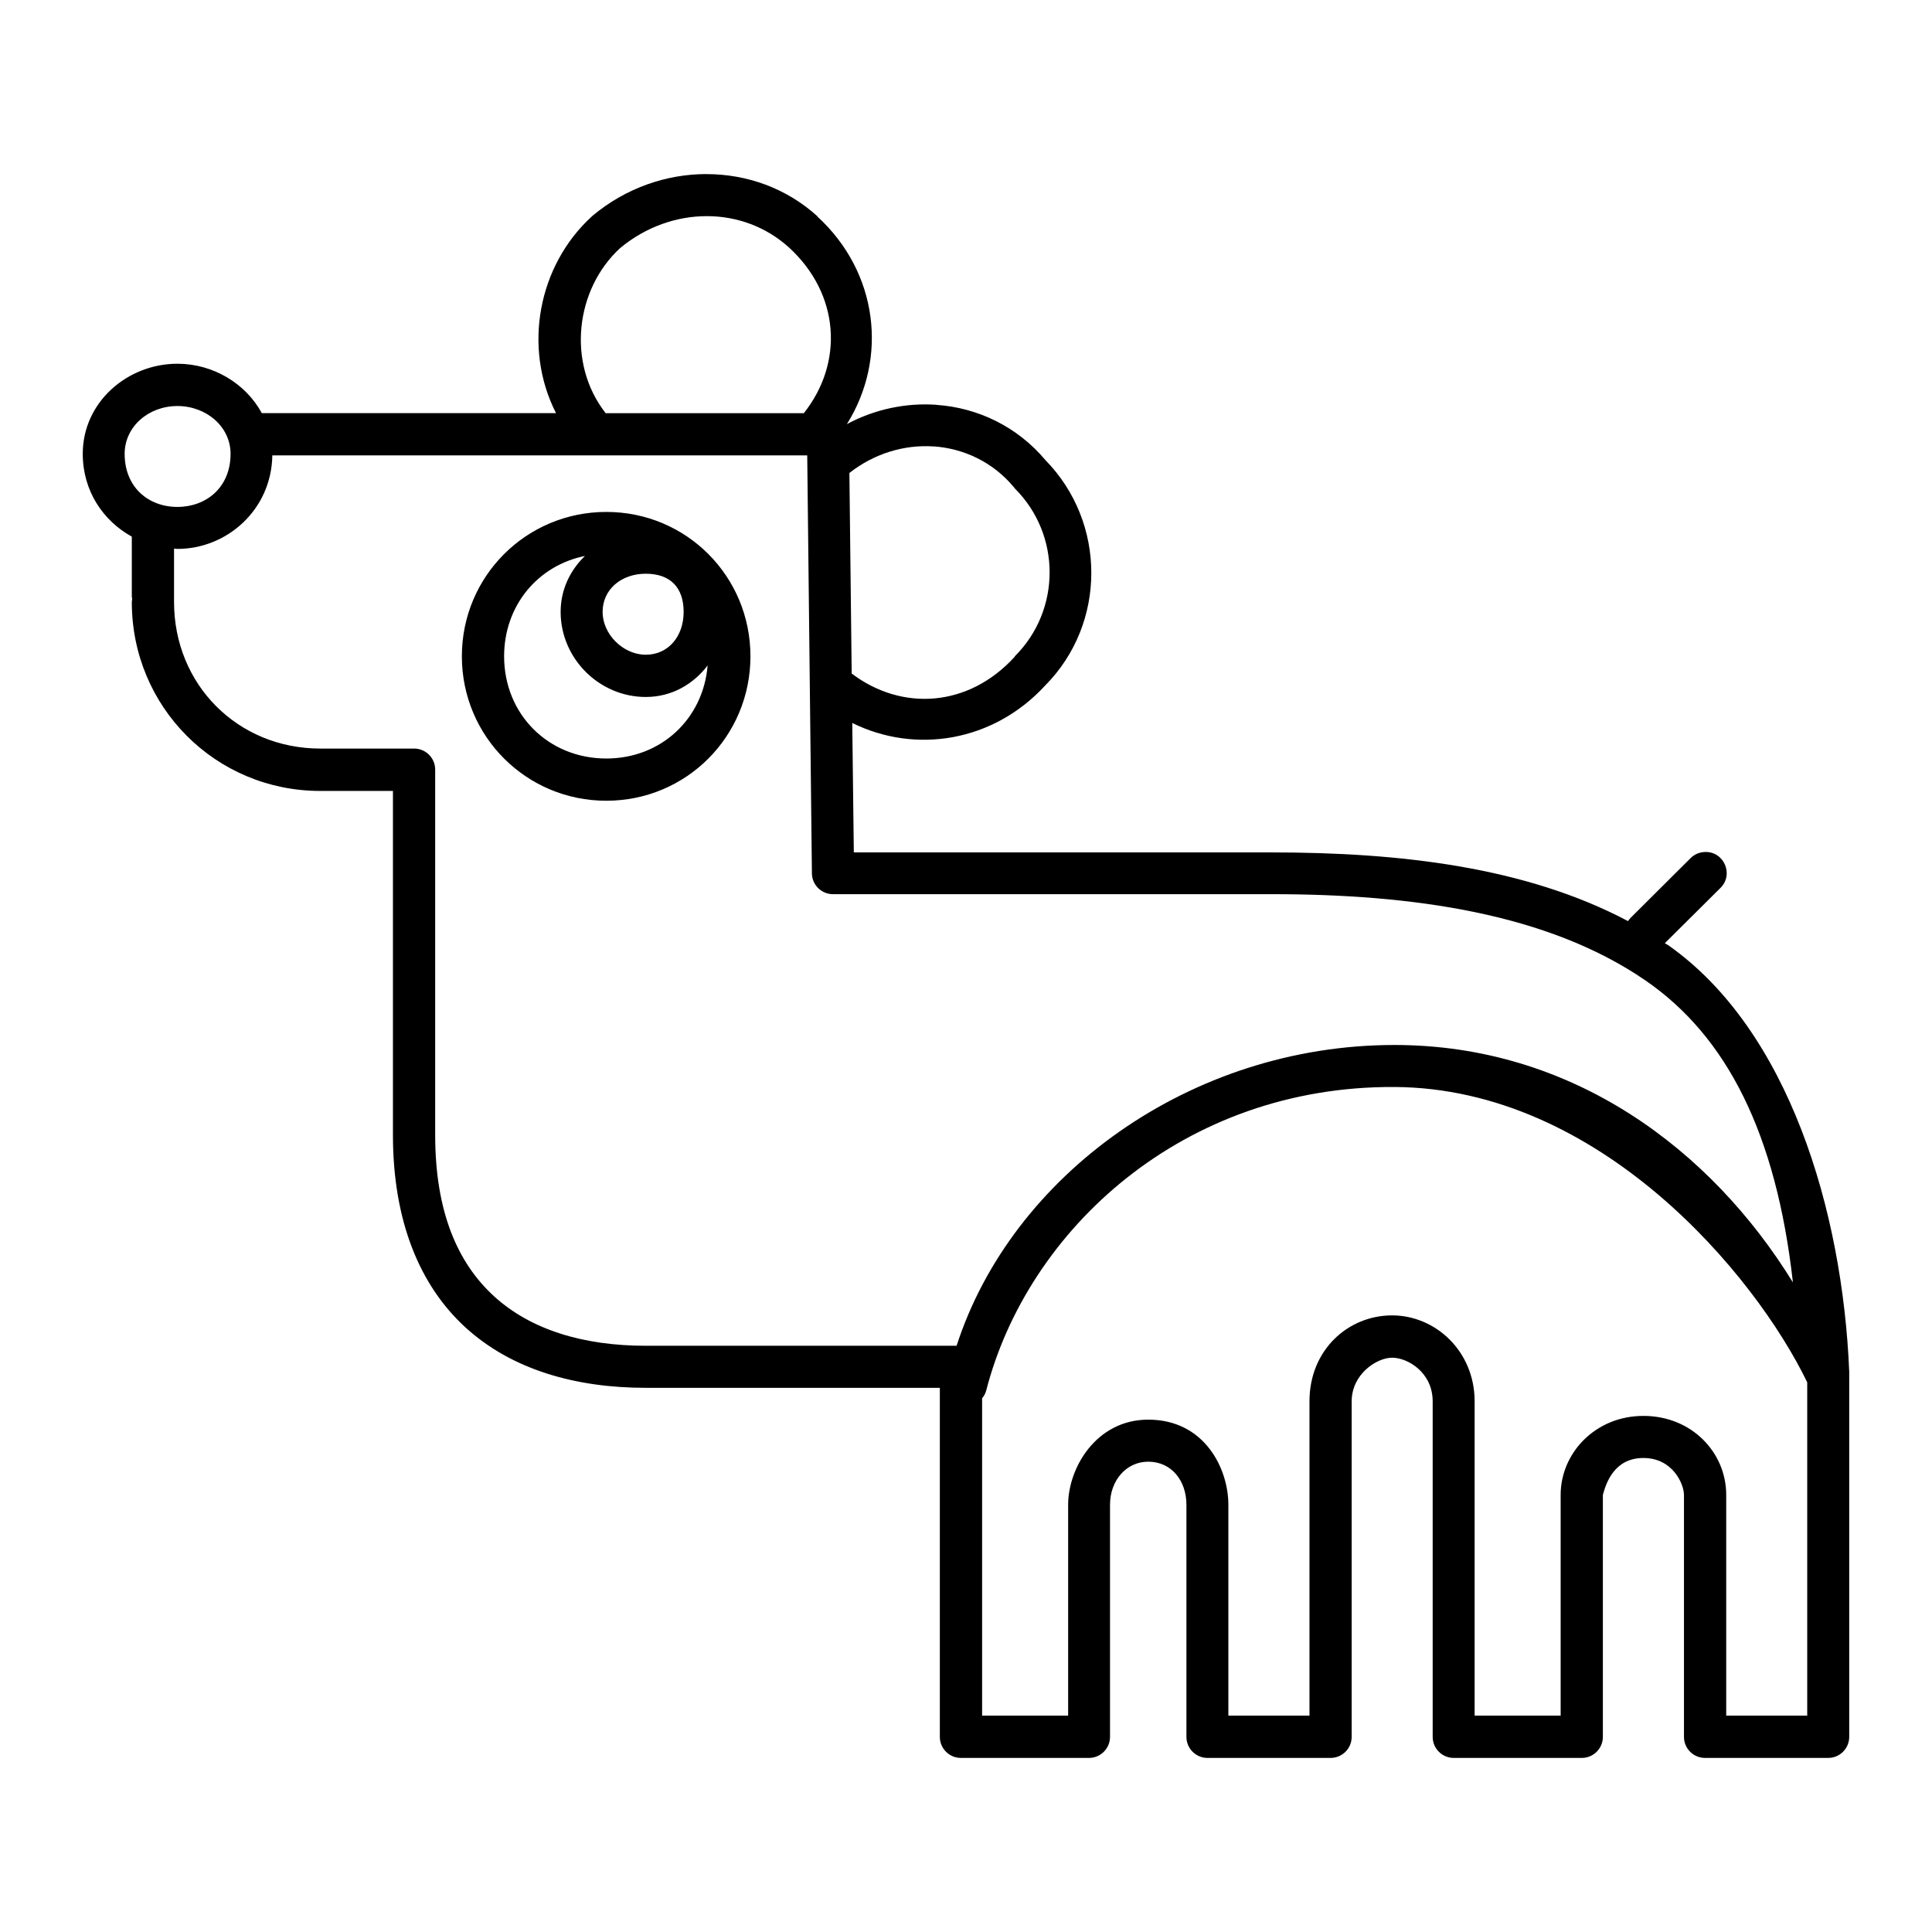
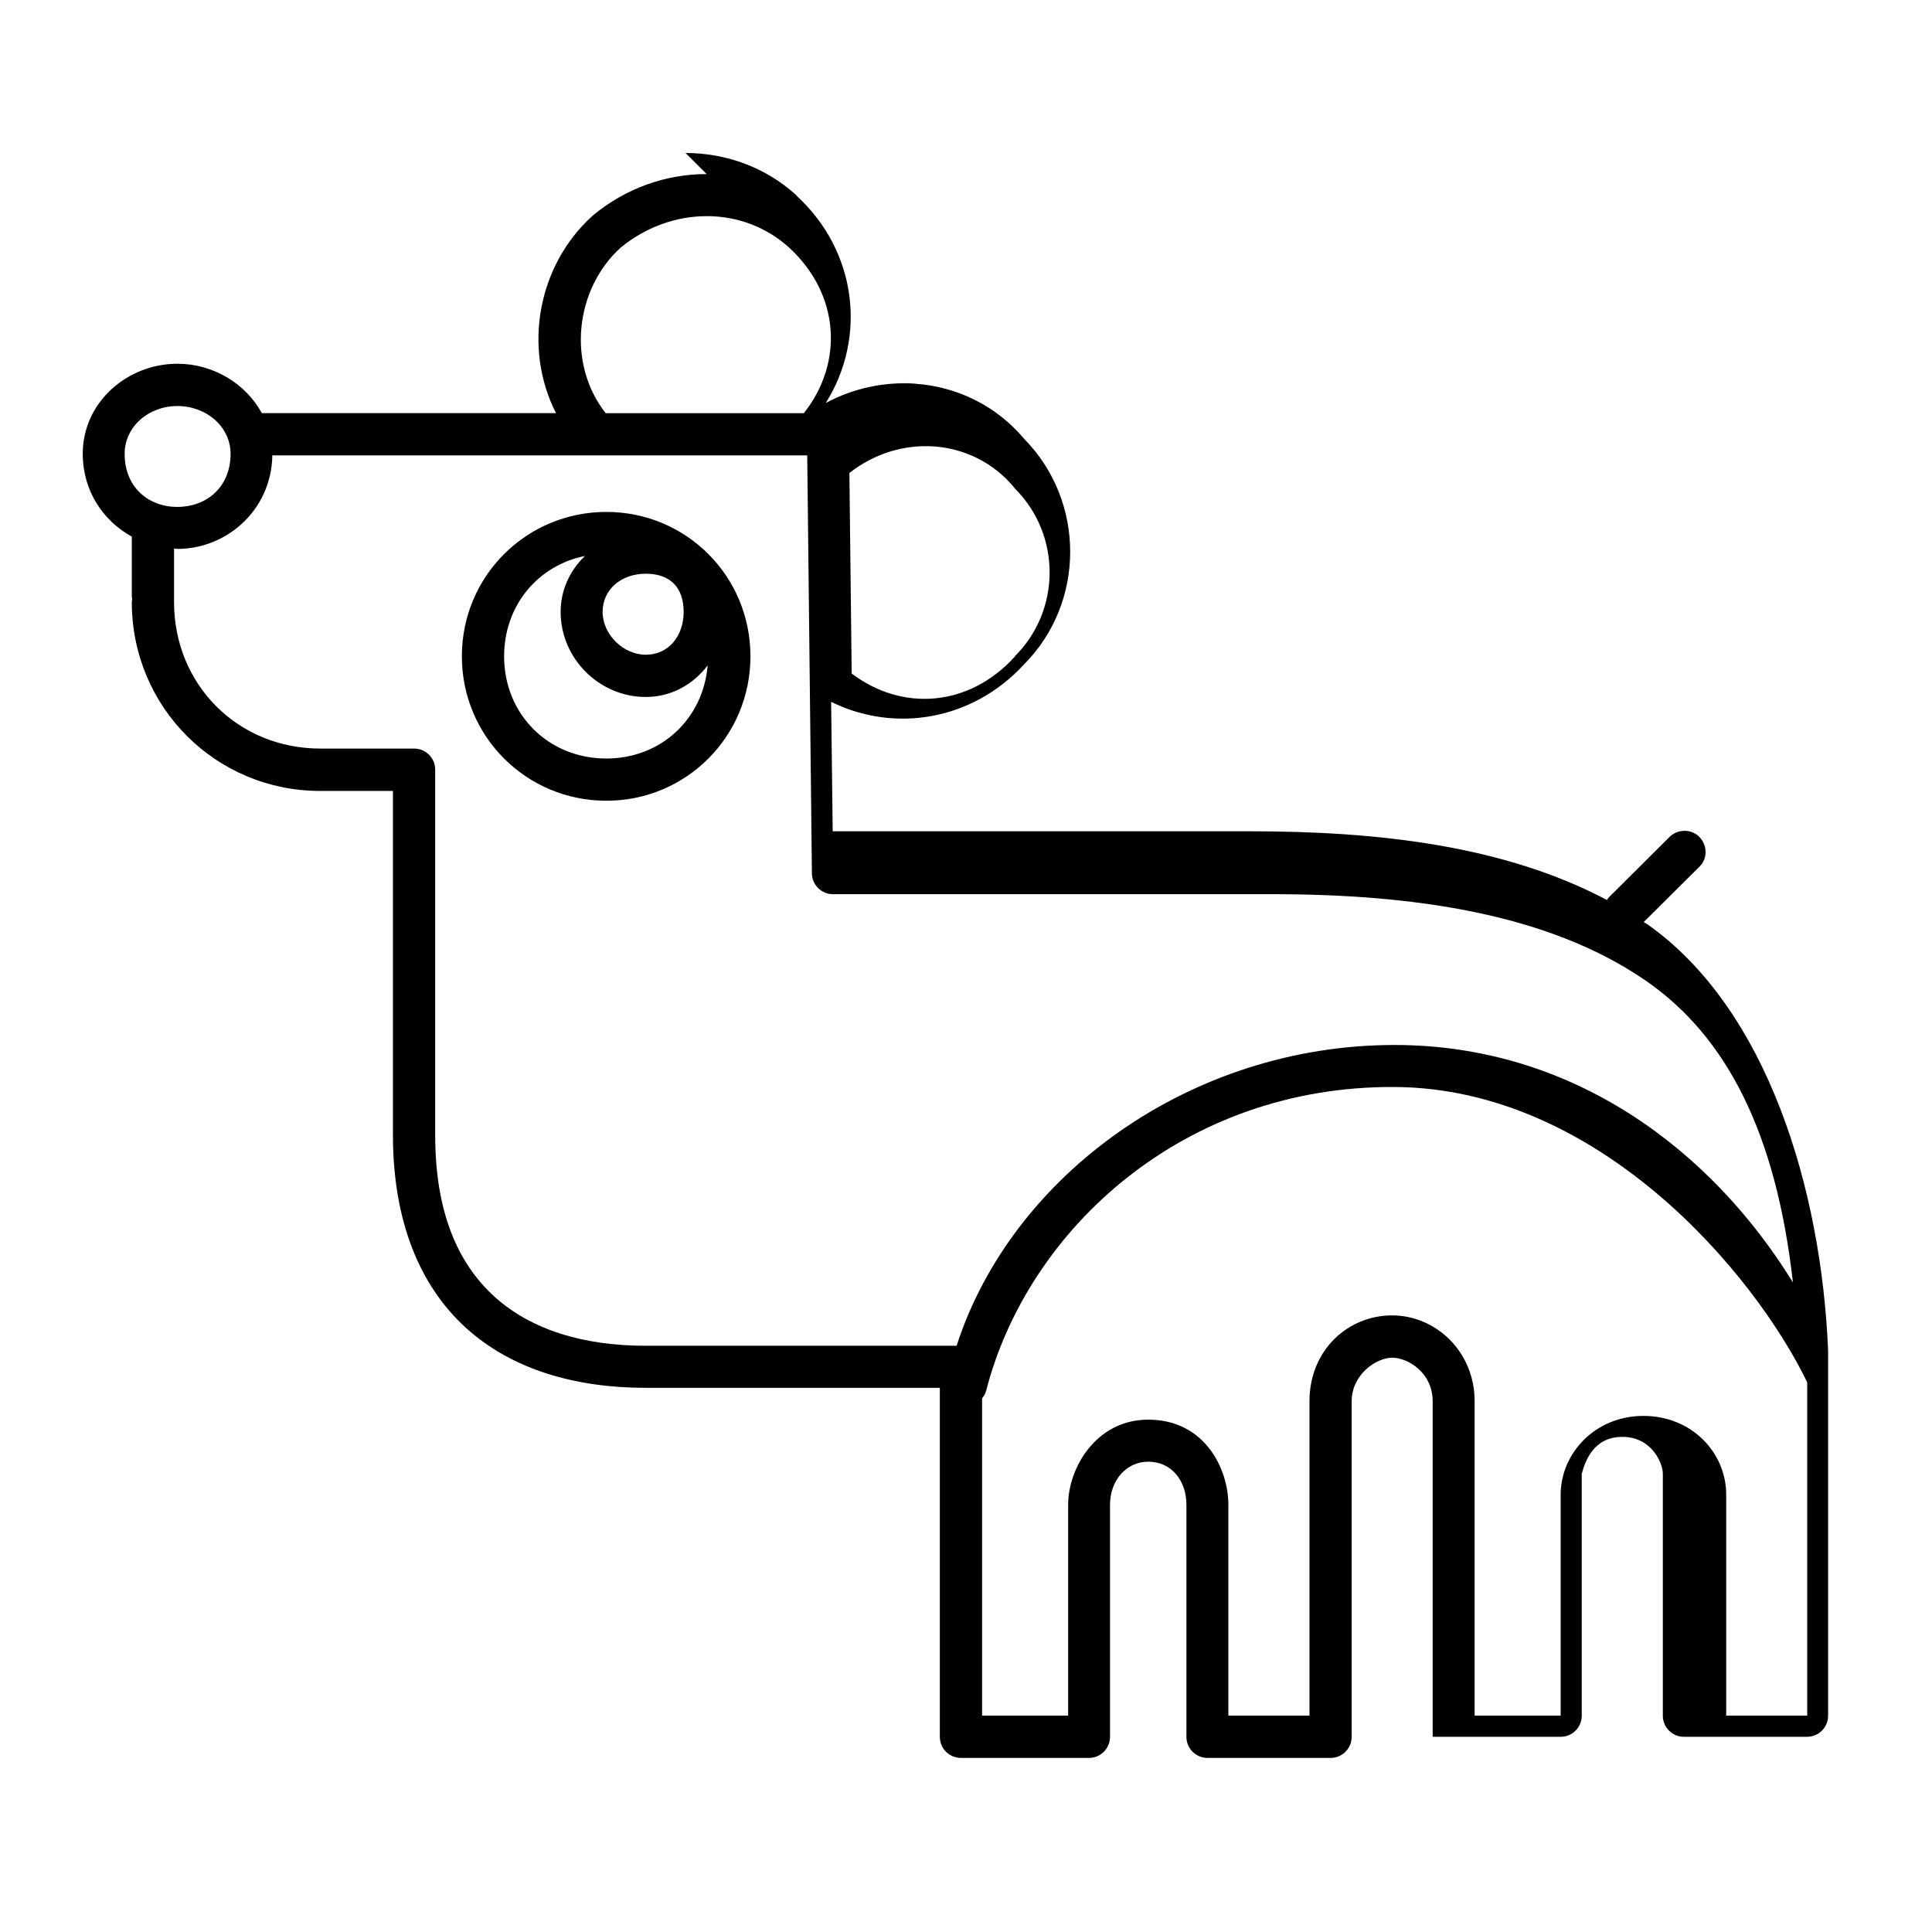
<svg xmlns="http://www.w3.org/2000/svg" fill="#000000" width="800px" height="800px" version="1.1" viewBox="144 144 512 512">
-   <path d="m331.27 190.13c-10.621-0.008-21.375 3.652-30.203 11.02l-0.176 0.16c-14.324 13.039-18.387 34.824-9.539 52.176l-77.973-0.004c-4.277-7.894-12.953-13.086-22.363-13.086-13.238 0-25.086 10.16-25.086 23.867 0 9.875 5.434 17.781 13 21.949v15.984c0.023 0.117 0.055 0.238 0.086 0.355v0.277c-0.043 0.238-0.074 0.492-0.086 0.742 0 27.773 22.207 50.039 49.953 50.039h19.25v91.176c0 22.699 7.043 39.895 19.27 51.043 12.227 11.148 29.141 15.961 47.73 15.961h77.934v92.48c-0.012 3.094 2.5 5.609 5.598 5.598h33.992c3.062-0.035 5.519-2.535 5.508-5.598v-61.473c0-6.496 4.336-11.434 10.125-11.434 6.129 0 10.125 4.981 10.125 11.434v61.473c-0.012 3.062 2.449 5.559 5.508 5.598h32.684c3.094 0.012 5.609-2.5 5.598-5.598v-88.887c0-7.211 6.621-11.578 10.734-11.578 4.113 0 10.734 3.902 10.734 11.578v88.887c-0.012 3.094 2.5 5.609 5.598 5.598h33.906c3.094 0.012 5.609-2.5 5.598-5.598v-64.105c0.898-3.344 3.129-9.781 10.746-9.781 7.805 0 10.746 6.953 10.746 9.781v64.105c-0.012 3.094 2.5 5.609 5.598 5.598h32.598c3.094 0.012 5.609-2.5 5.598-5.598v-96.77c-1.773-42.727-16.055-90.453-47.82-112.91-0.336-0.238-0.707-0.406-1.047-0.629l14.613-14.523c3.82-3.559 1.094-9.941-4.117-9.648-1.441 0.078-2.797 0.695-3.789 1.742l-15.699 15.633c-0.285 0.277-0.543 0.598-0.762 0.938-27.285-14.441-60.703-18.203-94.461-18.203l-110.71-0.008-0.414-34.297c16.793 8.297 37.395 4.992 51.105-9.906 16.34-16.449 16.293-43.223 0.086-59.754-7.523-8.953-17.973-13.871-28.809-14.633v-0.023c-8.105-0.57-16.395 1.137-23.801 5.117 10.91-17.426 8.324-40.188-7.797-54.984v-0.078c-8.238-7.496-18.754-11.184-29.375-11.191zm0.043 11.148c7.957 0 15.738 2.809 21.84 8.363 13.367 12.332 14.523 30.391 3.875 43.855h-52.523c-10.395-13.277-8.004-32.91 3.875-43.789 6.836-5.644 14.973-8.43 22.93-8.426zm-140.3 50.324c7.656 0 14.09 5.461 14.09 12.672 0 8.883-6.434 14.066-14.09 14.066s-13.98-5.188-13.98-14.066c0-7.211 6.324-12.672 13.98-12.672zm200.36 10.691c8.031 0.543 15.77 4.16 21.297 10.801l0.328 0.414c12.215 12.23 12.215 32.125 0 44.355l-0.176 0.277c-12.117 13.234-29.723 14.48-43.117 4.356l-0.609-53.152c6.574-5.164 14.551-7.555 22.277-7.035zm-175.21 2.394h141.76l1.242 110.77c0.035 3.062 2.531 5.519 5.598 5.508h116.21c37.387 0 73.121 5.066 98.992 22.797 21.707 14.879 34.742 40.715 39.176 80.09-21.715-35.23-58.402-62.918-105.59-62.918-54.164 0-101.48 34.609-116.04 79.707l-82.371 0.004c-16.664 0-30.531-4.293-40.176-13.086-9.645-8.793-15.637-22.34-15.637-42.789v-96.793c0.012-3.094-2.5-5.609-5.598-5.598h-24.844c-21.871 0-38.762-16.938-38.762-38.848 0.016-0.238 0.016-0.492 0-0.742v-0.16c0.004-0.117 0.004-0.277 0-0.414v-12.824c0.301 0.012 0.59 0.078 0.895 0.078 13.109 0 24.922-10.352 25.152-24.781zm88.516 14.98c-21.203 0-38.281 17.039-38.281 38.258 0 21.223 17.078 38.281 38.281 38.281 21.203 0 38.195-17.059 38.195-38.281 0-21.223-16.988-38.258-38.195-38.258zm-5.66 11.672c-3.906 3.758-6.445 8.887-6.445 14.828 0 12.336 10.23 22.539 22.559 22.539 6.863 0 12.602-3.371 16.398-8.363-1.176 14.156-12.32 24.672-26.848 24.672-15.355 0-27.09-11.699-27.09-27.09 0-13.434 8.941-24.09 21.426-26.586zm16.113 4.703c6.481 0 10.039 3.625 10.039 10.125s-4.086 11.344-10.039 11.344c-5.949 0-11.434-5.375-11.434-11.344s4.949-10.125 11.434-10.125zm198.42 136.02c54.363 0.316 95.535 49.645 109.38 78.27v88.32h-21.469v-58.512c0-11.176-9.109-20.91-21.938-20.91-12.828 0-21.938 9.934-21.938 20.91v58.512l-22.797 0.004v-83.293c0-13.242-10.328-22.773-21.883-22.773s-21.883 9.062-21.883 22.773v83.293h-21.496v-55.875c0-9.621-6.336-22.559-21.23-22.559-13.836 0-21.23 12.852-21.23 22.559v55.875h-22.801v-84.09c0.469-0.582 0.863-1.227 1.066-1.98 10.98-42.766 52.324-80.855 108.22-80.52z" />
+   <path d="m331.27 190.13c-10.621-0.008-21.375 3.652-30.203 11.02l-0.176 0.16c-14.324 13.039-18.387 34.824-9.539 52.176l-77.973-0.004c-4.277-7.894-12.953-13.086-22.363-13.086-13.238 0-25.086 10.16-25.086 23.867 0 9.875 5.434 17.781 13 21.949v15.984c0.023 0.117 0.055 0.238 0.086 0.355v0.277c-0.043 0.238-0.074 0.492-0.086 0.742 0 27.773 22.207 50.039 49.953 50.039h19.25v91.176c0 22.699 7.043 39.895 19.27 51.043 12.227 11.148 29.141 15.961 47.73 15.961h77.934v92.48c-0.012 3.094 2.5 5.609 5.598 5.598h33.992c3.062-0.035 5.519-2.535 5.508-5.598v-61.473c0-6.496 4.336-11.434 10.125-11.434 6.129 0 10.125 4.981 10.125 11.434v61.473c-0.012 3.062 2.449 5.559 5.508 5.598h32.684c3.094 0.012 5.609-2.5 5.598-5.598v-88.887c0-7.211 6.621-11.578 10.734-11.578 4.113 0 10.734 3.902 10.734 11.578v88.887h33.906c3.094 0.012 5.609-2.5 5.598-5.598v-64.105c0.898-3.344 3.129-9.781 10.746-9.781 7.805 0 10.746 6.953 10.746 9.781v64.105c-0.012 3.094 2.5 5.609 5.598 5.598h32.598c3.094 0.012 5.609-2.5 5.598-5.598v-96.77c-1.773-42.727-16.055-90.453-47.82-112.91-0.336-0.238-0.707-0.406-1.047-0.629l14.613-14.523c3.82-3.559 1.094-9.941-4.117-9.648-1.441 0.078-2.797 0.695-3.789 1.742l-15.699 15.633c-0.285 0.277-0.543 0.598-0.762 0.938-27.285-14.441-60.703-18.203-94.461-18.203l-110.71-0.008-0.414-34.297c16.793 8.297 37.395 4.992 51.105-9.906 16.34-16.449 16.293-43.223 0.086-59.754-7.523-8.953-17.973-13.871-28.809-14.633v-0.023c-8.105-0.57-16.395 1.137-23.801 5.117 10.91-17.426 8.324-40.188-7.797-54.984v-0.078c-8.238-7.496-18.754-11.184-29.375-11.191zm0.043 11.148c7.957 0 15.738 2.809 21.84 8.363 13.367 12.332 14.523 30.391 3.875 43.855h-52.523c-10.395-13.277-8.004-32.91 3.875-43.789 6.836-5.644 14.973-8.43 22.93-8.426zm-140.3 50.324c7.656 0 14.09 5.461 14.09 12.672 0 8.883-6.434 14.066-14.09 14.066s-13.98-5.188-13.98-14.066c0-7.211 6.324-12.672 13.98-12.672zm200.36 10.691c8.031 0.543 15.77 4.16 21.297 10.801l0.328 0.414c12.215 12.23 12.215 32.125 0 44.355l-0.176 0.277c-12.117 13.234-29.723 14.48-43.117 4.356l-0.609-53.152c6.574-5.164 14.551-7.555 22.277-7.035zm-175.21 2.394h141.76l1.242 110.77c0.035 3.062 2.531 5.519 5.598 5.508h116.21c37.387 0 73.121 5.066 98.992 22.797 21.707 14.879 34.742 40.715 39.176 80.09-21.715-35.23-58.402-62.918-105.59-62.918-54.164 0-101.48 34.609-116.04 79.707l-82.371 0.004c-16.664 0-30.531-4.293-40.176-13.086-9.645-8.793-15.637-22.34-15.637-42.789v-96.793c0.012-3.094-2.5-5.609-5.598-5.598h-24.844c-21.871 0-38.762-16.938-38.762-38.848 0.016-0.238 0.016-0.492 0-0.742v-0.16c0.004-0.117 0.004-0.277 0-0.414v-12.824c0.301 0.012 0.59 0.078 0.895 0.078 13.109 0 24.922-10.352 25.152-24.781zm88.516 14.98c-21.203 0-38.281 17.039-38.281 38.258 0 21.223 17.078 38.281 38.281 38.281 21.203 0 38.195-17.059 38.195-38.281 0-21.223-16.988-38.258-38.195-38.258zm-5.66 11.672c-3.906 3.758-6.445 8.887-6.445 14.828 0 12.336 10.23 22.539 22.559 22.539 6.863 0 12.602-3.371 16.398-8.363-1.176 14.156-12.32 24.672-26.848 24.672-15.355 0-27.09-11.699-27.09-27.09 0-13.434 8.941-24.09 21.426-26.586zm16.113 4.703c6.481 0 10.039 3.625 10.039 10.125s-4.086 11.344-10.039 11.344c-5.949 0-11.434-5.375-11.434-11.344s4.949-10.125 11.434-10.125zm198.42 136.02c54.363 0.316 95.535 49.645 109.38 78.27v88.32h-21.469v-58.512c0-11.176-9.109-20.91-21.938-20.91-12.828 0-21.938 9.934-21.938 20.91v58.512l-22.797 0.004v-83.293c0-13.242-10.328-22.773-21.883-22.773s-21.883 9.062-21.883 22.773v83.293h-21.496v-55.875c0-9.621-6.336-22.559-21.23-22.559-13.836 0-21.23 12.852-21.23 22.559v55.875h-22.801v-84.09c0.469-0.582 0.863-1.227 1.066-1.98 10.98-42.766 52.324-80.855 108.22-80.52z" />
</svg>